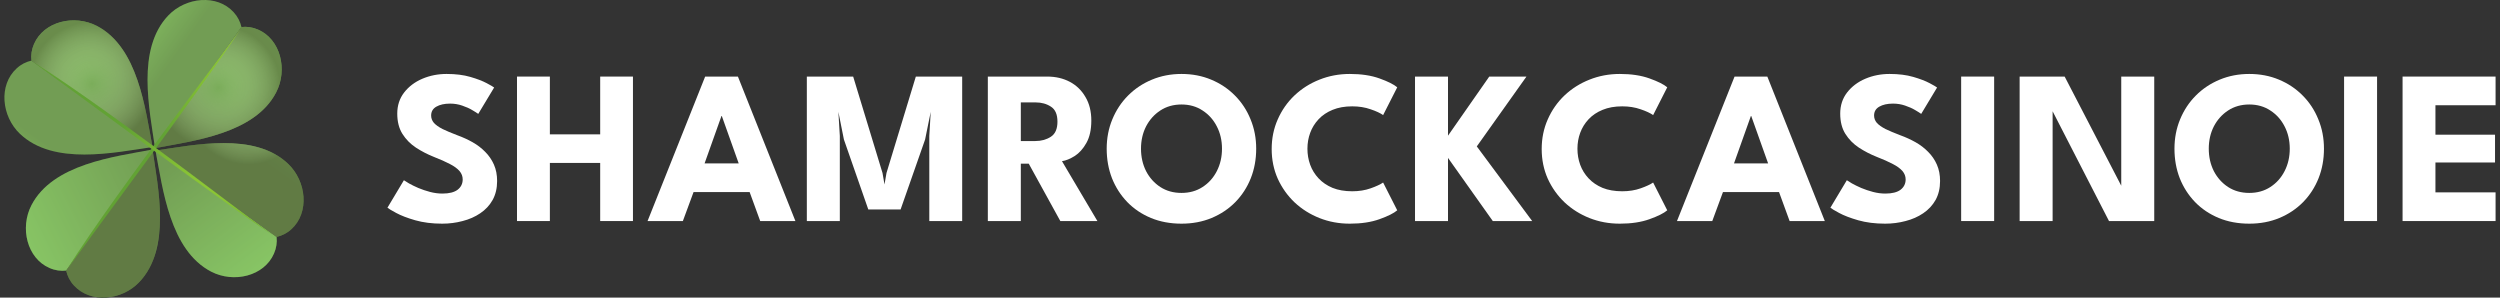
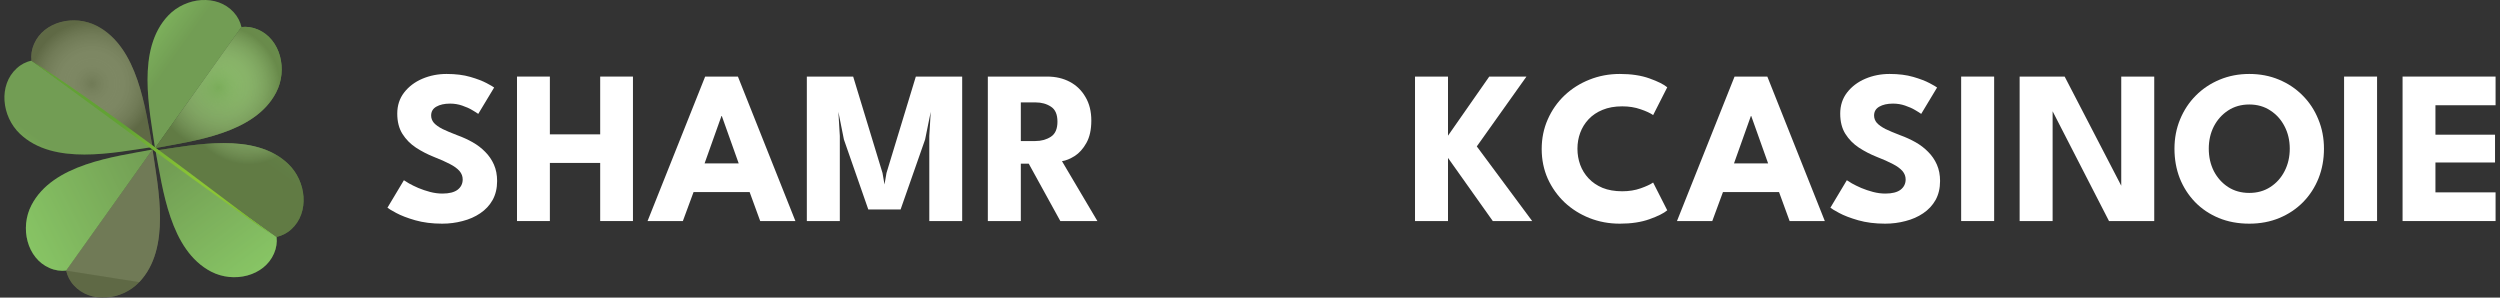
<svg xmlns="http://www.w3.org/2000/svg" width="210" height="25" viewBox="0 0 210 25" fill="none">
  <rect x="0" y="0" width="210" height="25" fill="#333333" stroke="none" />
  <path d="M20.281 2.27C20.18 1.827 19.969 1.4 19.622 1.022C18.228 -0.502 15.612 -0.25 14.133 1.304C11.441 4.131 12.553 9.192 13.021 12.442L20.281 2.27Z" fill="url(#paint0_linear_0_1451)" />
  <path d="M20.281 2.27C20.733 2.22 21.201 2.28 21.674 2.486C23.571 3.306 24.184 5.862 23.193 7.769C21.392 11.235 16.246 11.829 13.021 12.442L20.281 2.27Z" fill="url(#paint1_linear_0_1451)" />
  <path style="mix-blend-mode:soft-light" opacity="0.5" d="M20.281 2.27C20.733 2.22 21.201 2.28 21.674 2.486C23.571 3.306 24.184 5.862 23.193 7.769C21.392 11.235 16.246 11.829 13.021 12.442L20.281 2.27Z" fill="url(#paint2_radial_0_1451)" />
  <g style="mix-blend-mode:screen" opacity="0.35">
    <path d="M20.282 2.27C20.181 1.827 19.97 1.4 19.622 1.022C18.229 -0.502 15.613 -0.25 14.134 1.304C11.443 4.131 12.554 9.192 13.022 12.442L20.282 2.27Z" fill="#E3FF97" />
    <path d="M20.282 2.27C20.734 2.22 21.202 2.28 21.675 2.486C23.572 3.306 24.186 5.862 23.194 7.769C21.393 11.235 16.247 11.829 13.022 12.442L20.282 2.27Z" fill="#E3FF97" />
    <g style="mix-blend-mode:soft-light" opacity="0.5">
      <path d="M20.282 2.27C20.734 2.22 21.202 2.28 21.675 2.486C23.572 3.306 24.186 5.862 23.194 7.769C21.393 11.235 16.247 11.829 13.022 12.442L20.282 2.27Z" fill="#E3FF97" />
    </g>
  </g>
  <path d="M23.233 19.903C23.675 19.802 24.103 19.596 24.48 19.249C26.005 17.855 25.753 15.239 24.198 13.76C21.371 11.069 16.31 12.181 13.06 12.648L23.233 19.908V19.903Z" fill="url(#paint3_linear_0_1451)" />
  <path d="M23.233 19.903C23.283 20.356 23.223 20.823 23.016 21.296C22.196 23.193 19.641 23.807 17.734 22.816C14.273 21.015 13.674 15.868 13.06 12.643L23.233 19.903Z" fill="url(#paint4_linear_0_1451)" />
  <path style="mix-blend-mode:soft-light" opacity="0.5" d="M23.233 19.903C23.675 19.802 24.103 19.596 24.48 19.249C26.005 17.855 25.753 15.239 24.198 13.76C21.371 11.069 16.31 12.181 13.06 12.648L23.233 19.908V19.903Z" fill="url(#paint5_radial_0_1451)" />
  <g style="mix-blend-mode:screen" opacity="0.35">
    <path d="M23.233 19.903C23.675 19.802 24.103 19.596 24.48 19.249C26.005 17.855 25.753 15.239 24.198 13.76C21.371 11.069 16.31 12.181 13.06 12.648L23.233 19.908V19.903Z" fill="#E3FF97" />
    <path d="M23.233 19.903C23.283 20.356 23.223 20.823 23.016 21.296C22.196 23.193 19.641 23.807 17.734 22.816C14.273 21.015 13.674 15.868 13.06 12.643L23.233 19.903Z" fill="#E3FF97" />
    <g style="mix-blend-mode:soft-light" opacity="0.5">
      <path d="M23.233 19.903C23.675 19.802 24.103 19.596 24.48 19.249C26.005 17.855 25.753 15.239 24.198 13.76C21.371 11.069 16.31 12.181 13.06 12.648L23.233 19.908V19.903Z" fill="#E3FF97" />
    </g>
  </g>
-   <path d="M5.556 22.73C5.656 23.173 5.862 23.6 6.21 23.978C7.603 25.502 10.219 25.25 11.698 23.696C14.39 20.869 13.278 15.803 12.81 12.558L5.551 22.73H5.556Z" fill="url(#paint6_linear_0_1451)" />
  <path d="M5.556 22.73C5.103 22.78 4.635 22.72 4.162 22.514C2.265 21.694 1.652 19.138 2.643 17.231C4.444 13.77 9.59 13.172 12.815 12.558L5.556 22.73Z" fill="url(#paint7_linear_0_1451)" />
-   <path style="mix-blend-mode:soft-light" opacity="0.5" d="M5.556 22.73C5.656 23.173 5.862 23.6 6.21 23.978C7.603 25.502 10.219 25.25 11.698 23.696C14.39 20.869 13.278 15.803 12.81 12.558L5.551 22.73H5.556Z" fill="url(#paint8_radial_0_1451)" />
+   <path style="mix-blend-mode:soft-light" opacity="0.5" d="M5.556 22.73C5.656 23.173 5.862 23.6 6.21 23.978C7.603 25.502 10.219 25.25 11.698 23.696L5.551 22.73H5.556Z" fill="url(#paint8_radial_0_1451)" />
  <g style="mix-blend-mode:screen" opacity="0.35">
    <path d="M5.557 22.73C5.657 23.173 5.863 23.6 6.211 23.978C7.604 25.502 10.22 25.25 11.699 23.696C14.391 20.869 13.279 15.803 12.811 12.558L5.552 22.73H5.557Z" fill="#E3FF97" />
    <path d="M5.557 22.73C5.104 22.78 4.636 22.72 4.163 22.514C2.266 21.694 1.653 19.138 2.644 17.231C4.445 13.77 9.591 13.171 12.816 12.558L5.557 22.73Z" fill="#E3FF97" />
    <g style="mix-blend-mode:soft-light" opacity="0.5">
      <path d="M5.557 22.73C5.657 23.173 5.863 23.6 6.211 23.978C7.604 25.502 10.22 25.25 11.699 23.696C14.391 20.869 13.279 15.803 12.811 12.558L5.552 22.73H5.557Z" fill="#E3FF97" />
    </g>
  </g>
  <path d="M2.642 5.092C2.199 5.193 1.772 5.399 1.394 5.751C-0.13 7.145 0.122 9.761 1.676 11.24C4.503 13.931 9.564 12.819 12.814 12.352L2.642 5.092Z" fill="url(#paint9_linear_0_1451)" />
-   <path d="M2.642 5.092C2.591 4.639 2.652 4.172 2.858 3.699C3.678 1.802 6.234 1.188 8.14 2.179C11.601 3.98 12.2 9.127 12.814 12.352L2.642 5.092Z" fill="url(#paint10_linear_0_1451)" />
  <path style="mix-blend-mode:soft-light" opacity="0.5" d="M2.642 5.092C2.591 4.639 2.652 4.172 2.858 3.699C3.678 1.802 6.234 1.188 8.14 2.179C11.601 3.98 12.2 9.127 12.814 12.352L2.642 5.092Z" fill="url(#paint11_radial_0_1451)" />
  <g style="mix-blend-mode:screen" opacity="0.35">
    <path d="M2.642 5.092C2.199 5.193 1.772 5.399 1.394 5.751C-0.13 7.145 0.122 9.761 1.676 11.24C4.503 13.931 9.564 12.819 12.814 12.352L2.642 5.092Z" fill="#E3FF97" />
    <path d="M2.642 5.092C2.591 4.639 2.652 4.172 2.858 3.699C3.678 1.802 6.234 1.188 8.14 2.179C11.601 3.98 12.2 9.127 12.814 12.352L2.642 5.092Z" fill="#E3FF97" />
    <g style="mix-blend-mode:soft-light" opacity="0.5">
      <path d="M2.642 5.092C2.591 4.639 2.652 4.172 2.858 3.699C3.678 1.802 6.234 1.188 8.14 2.179C11.601 3.98 12.2 9.127 12.814 12.352L2.642 5.092Z" fill="#E3FF97" />
    </g>
  </g>
-   <path d="M20.28 2.27C20.516 2.315 10.067 15.551 5.56 22.73C5.57 22.665 19.817 3.477 20.28 2.27Z" fill="url(#paint12_radial_0_1451)" />
  <path d="M23.147 19.858C23.102 20.094 9.866 9.645 2.687 5.138C2.753 5.148 21.94 19.395 23.147 19.858Z" fill="url(#paint13_radial_0_1451)" />
  <path d="M37.513 6.212C38.273 6.212 38.938 6.294 39.506 6.46C40.074 6.625 40.532 6.8 40.878 6.984C41.224 7.168 41.434 7.29 41.508 7.352L40.173 9.567C40.074 9.494 39.904 9.386 39.663 9.245C39.429 9.104 39.148 8.979 38.82 8.869C38.499 8.758 38.162 8.703 37.81 8.703C37.334 8.703 36.948 8.789 36.651 8.96C36.361 9.126 36.216 9.374 36.216 9.705C36.216 9.932 36.293 10.137 36.447 10.321C36.608 10.499 36.849 10.671 37.17 10.836C37.498 10.995 37.912 11.17 38.412 11.36C38.87 11.525 39.299 11.722 39.7 11.948C40.102 12.175 40.454 12.445 40.757 12.757C41.066 13.064 41.31 13.419 41.489 13.824C41.668 14.228 41.758 14.688 41.758 15.203C41.758 15.816 41.631 16.349 41.378 16.803C41.125 17.25 40.779 17.621 40.34 17.915C39.907 18.209 39.413 18.427 38.857 18.568C38.307 18.715 37.736 18.788 37.143 18.788C36.302 18.788 35.548 18.693 34.881 18.503C34.22 18.313 33.686 18.108 33.278 17.887C32.87 17.667 32.626 17.52 32.546 17.446L33.927 15.139C34.001 15.194 34.143 15.283 34.353 15.405C34.569 15.528 34.832 15.656 35.141 15.791C35.45 15.92 35.777 16.03 36.123 16.122C36.475 16.214 36.821 16.26 37.161 16.26C37.73 16.26 38.156 16.153 38.44 15.938C38.724 15.718 38.866 15.43 38.866 15.074C38.866 14.811 38.777 14.575 38.598 14.366C38.419 14.158 38.15 13.962 37.791 13.778C37.433 13.588 36.985 13.389 36.447 13.18C35.91 12.966 35.406 12.705 34.937 12.399C34.473 12.092 34.096 11.709 33.806 11.25C33.516 10.79 33.37 10.22 33.37 9.54C33.37 8.859 33.562 8.271 33.945 7.774C34.334 7.272 34.844 6.886 35.474 6.616C36.111 6.346 36.79 6.212 37.513 6.212Z" fill="white" />
  <path d="M50.416 13.686H46.189V18.568H43.428V6.432H46.189V11.286H50.416V6.432H53.168V18.568H50.416V13.686Z" fill="white" />
  <path d="M59.233 6.432H61.985L66.814 18.568H63.857L62.968 16.131H58.26L57.361 18.568H54.395L59.233 6.432ZM59.186 13.723H62.05L60.632 9.742H60.604L59.186 13.723Z" fill="white" />
  <path d="M80.823 6.432V18.568H78.061V11.424L78.181 9.393L77.709 11.719L75.651 17.593H72.936L70.888 11.719L70.424 9.393L70.545 11.424V18.568H67.774V6.432H71.666L74.131 14.532L74.298 15.497L74.465 14.532L76.93 6.432H80.823Z" fill="white" />
  <path d="M82.978 6.432H87.964C88.675 6.432 89.308 6.579 89.864 6.873C90.42 7.168 90.859 7.594 91.18 8.151C91.508 8.703 91.671 9.362 91.671 10.128C91.671 10.894 91.532 11.522 91.254 12.013C90.982 12.497 90.655 12.862 90.272 13.107C89.889 13.346 89.534 13.49 89.206 13.539L92.181 18.568H89.067L86.416 13.75H85.749V18.568H82.978V6.432ZM85.749 11.847H86.972C87.467 11.847 87.899 11.728 88.27 11.489C88.641 11.25 88.826 10.827 88.826 10.22C88.826 9.613 88.644 9.193 88.279 8.96C87.915 8.721 87.485 8.602 86.991 8.602H85.749V11.847Z" fill="white" />
-   <path d="M95.844 12.491C95.844 13.183 95.987 13.812 96.271 14.376C96.561 14.933 96.96 15.378 97.466 15.709C97.979 16.04 98.572 16.205 99.246 16.205C99.919 16.205 100.509 16.04 101.016 15.709C101.529 15.378 101.927 14.933 102.212 14.376C102.502 13.812 102.647 13.183 102.647 12.491C102.647 11.798 102.502 11.173 102.212 10.615C101.927 10.058 101.529 9.613 101.016 9.282C100.509 8.945 99.919 8.777 99.246 8.777C98.572 8.777 97.979 8.945 97.466 9.282C96.96 9.613 96.561 10.058 96.271 10.615C95.987 11.173 95.844 11.798 95.844 12.491ZM92.962 12.491C92.962 11.608 93.12 10.787 93.435 10.027C93.75 9.261 94.192 8.593 94.76 8.023C95.329 7.453 95.996 7.008 96.762 6.69C97.528 6.371 98.356 6.212 99.246 6.212C100.148 6.212 100.979 6.371 101.739 6.69C102.505 7.008 103.169 7.453 103.732 8.023C104.3 8.593 104.739 9.261 105.048 10.027C105.363 10.787 105.52 11.608 105.52 12.491C105.52 13.38 105.369 14.207 105.066 14.973C104.763 15.733 104.331 16.401 103.769 16.977C103.206 17.547 102.542 17.992 101.776 18.31C101.01 18.629 100.166 18.788 99.246 18.788C98.307 18.788 97.451 18.629 96.679 18.31C95.912 17.992 95.251 17.547 94.695 16.977C94.139 16.401 93.71 15.733 93.407 14.973C93.111 14.207 92.962 13.38 92.962 12.491Z" fill="white" />
-   <path d="M113.587 16.067C114.155 16.067 114.671 15.984 115.135 15.819C115.604 15.653 115.953 15.491 116.182 15.332L117.368 17.667C117.078 17.912 116.58 18.16 115.876 18.412C115.178 18.663 114.347 18.788 113.383 18.788C112.481 18.788 111.634 18.632 110.844 18.32C110.053 18.007 109.354 17.569 108.749 17.005C108.15 16.435 107.677 15.77 107.331 15.01C106.991 14.244 106.821 13.413 106.821 12.518C106.821 11.623 106.991 10.793 107.331 10.027C107.671 9.255 108.14 8.584 108.74 8.014C109.345 7.444 110.043 7.002 110.834 6.69C111.631 6.371 112.481 6.212 113.383 6.212C114.347 6.212 115.178 6.337 115.876 6.588C116.58 6.84 117.078 7.088 117.368 7.333L116.182 9.668C115.953 9.503 115.604 9.34 115.135 9.181C114.671 9.016 114.155 8.933 113.587 8.933C112.957 8.933 112.407 9.031 111.937 9.227C111.468 9.417 111.075 9.681 110.76 10.018C110.445 10.355 110.21 10.735 110.056 11.158C109.901 11.581 109.824 12.025 109.824 12.491C109.824 12.963 109.901 13.413 110.056 13.842C110.21 14.265 110.445 14.645 110.76 14.982C111.075 15.319 111.468 15.586 111.937 15.782C112.407 15.972 112.957 16.067 113.587 16.067Z" fill="white" />
  <path d="M124.051 12.298L128.703 18.568H125.395L121.632 13.263V18.568H118.861V6.432H121.632V11.397L125.098 6.432H128.222L124.051 12.298Z" fill="white" />
  <path d="M136.268 16.067C136.836 16.067 137.352 15.984 137.816 15.819C138.285 15.653 138.634 15.491 138.863 15.332L140.049 17.667C139.759 17.912 139.262 18.16 138.557 18.412C137.859 18.663 137.028 18.788 136.064 18.788C135.162 18.788 134.316 18.632 133.525 18.32C132.734 18.007 132.036 17.569 131.43 17.005C130.831 16.435 130.358 15.77 130.012 15.01C129.672 14.244 129.502 13.413 129.502 12.518C129.502 11.623 129.672 10.793 130.012 10.027C130.352 9.255 130.822 8.584 131.421 8.014C132.026 7.444 132.725 7.002 133.515 6.69C134.312 6.371 135.162 6.212 136.064 6.212C137.028 6.212 137.859 6.337 138.557 6.588C139.262 6.84 139.759 7.088 140.049 7.333L138.863 9.668C138.634 9.503 138.285 9.34 137.816 9.181C137.352 9.016 136.836 8.933 136.268 8.933C135.638 8.933 135.088 9.031 134.618 9.227C134.149 9.417 133.756 9.681 133.441 10.018C133.126 10.355 132.891 10.735 132.737 11.158C132.582 11.581 132.505 12.025 132.505 12.491C132.505 12.963 132.582 13.413 132.737 13.842C132.891 14.265 133.126 14.645 133.441 14.982C133.756 15.319 134.149 15.586 134.618 15.782C135.088 15.972 135.638 16.067 136.268 16.067Z" fill="white" />
  <path d="M145.703 6.432H148.456L153.285 18.568H150.328L149.438 16.131H144.73L143.831 18.568H140.866L145.703 6.432ZM145.657 13.723H148.521L147.103 9.742H147.075L145.657 13.723Z" fill="white" />
  <path d="M158.721 6.212C159.481 6.212 160.145 6.294 160.713 6.46C161.282 6.625 161.739 6.8 162.085 6.984C162.431 7.168 162.641 7.29 162.715 7.352L161.381 9.567C161.282 9.494 161.112 9.386 160.871 9.245C160.636 9.104 160.355 8.979 160.028 8.869C159.706 8.758 159.37 8.703 159.017 8.703C158.542 8.703 158.155 8.789 157.859 8.96C157.569 9.126 157.423 9.374 157.423 9.705C157.423 9.932 157.501 10.137 157.655 10.321C157.816 10.499 158.057 10.671 158.378 10.836C158.705 10.995 159.119 11.17 159.62 11.36C160.077 11.525 160.506 11.722 160.908 11.948C161.31 12.175 161.662 12.445 161.965 12.757C162.274 13.064 162.518 13.419 162.697 13.824C162.876 14.228 162.966 14.688 162.966 15.203C162.966 15.816 162.839 16.349 162.586 16.803C162.332 17.25 161.986 17.621 161.548 17.915C161.115 18.209 160.621 18.427 160.065 18.568C159.515 18.715 158.943 18.788 158.35 18.788C157.51 18.788 156.756 18.693 156.089 18.503C155.428 18.313 154.893 18.108 154.485 17.887C154.078 17.667 153.834 17.52 153.753 17.446L155.134 15.139C155.208 15.194 155.35 15.283 155.56 15.405C155.777 15.528 156.039 15.656 156.348 15.791C156.657 15.92 156.985 16.03 157.331 16.122C157.683 16.214 158.029 16.26 158.369 16.26C158.937 16.26 159.363 16.153 159.648 15.938C159.932 15.718 160.074 15.43 160.074 15.074C160.074 14.811 159.984 14.575 159.805 14.366C159.626 14.158 159.357 13.962 158.999 13.778C158.641 13.588 158.193 13.389 157.655 13.18C157.117 12.966 156.614 12.705 156.144 12.399C155.681 12.092 155.304 11.709 155.014 11.25C154.723 10.79 154.578 10.22 154.578 9.54C154.578 8.859 154.77 8.271 155.153 7.774C155.542 7.272 156.052 6.886 156.682 6.616C157.318 6.346 157.998 6.212 158.721 6.212Z" fill="white" />
  <path d="M164.737 6.432H167.508V18.568H164.737V6.432Z" fill="white" />
  <path d="M172.216 8.951L172.42 8.988V18.568H169.649V6.432H173.431L178.389 15.994L178.185 16.03V6.432H180.956V18.568H177.156L172.216 8.951Z" fill="white" />
  <path d="M185.537 12.491C185.537 13.183 185.679 13.812 185.964 14.376C186.254 14.933 186.653 15.378 187.159 15.709C187.672 16.04 188.265 16.205 188.939 16.205C189.612 16.205 190.202 16.04 190.709 15.709C191.222 15.378 191.62 14.933 191.904 14.376C192.195 13.812 192.34 13.183 192.34 12.491C192.34 11.798 192.195 11.173 191.904 10.615C191.62 10.058 191.222 9.613 190.709 9.282C190.202 8.945 189.612 8.777 188.939 8.777C188.265 8.777 187.672 8.945 187.159 9.282C186.653 9.613 186.254 10.058 185.964 10.615C185.679 11.173 185.537 11.798 185.537 12.491ZM182.655 12.491C182.655 11.608 182.813 10.787 183.128 10.027C183.443 9.261 183.885 8.593 184.453 8.023C185.021 7.453 185.689 7.008 186.455 6.69C187.221 6.371 188.049 6.212 188.939 6.212C189.841 6.212 190.672 6.371 191.432 6.69C192.198 7.008 192.862 7.453 193.424 8.023C193.993 8.593 194.432 9.261 194.74 10.027C195.056 10.787 195.213 11.608 195.213 12.491C195.213 13.38 195.062 14.207 194.759 14.973C194.456 15.733 194.024 16.401 193.461 16.977C192.899 17.547 192.235 17.992 191.469 18.31C190.703 18.629 189.859 18.788 188.939 18.788C188 18.788 187.144 18.629 186.372 18.31C185.605 17.992 184.944 17.547 184.388 16.977C183.832 16.401 183.403 15.733 183.1 14.973C182.803 14.207 182.655 13.38 182.655 12.491Z" fill="white" />
  <path d="M196.903 6.432H199.674V18.568H196.903V6.432Z" fill="white" />
  <path d="M201.816 6.432H209.628V8.841H204.577V11.314H209.582V13.649H204.577V16.159H209.628V18.568H201.816V6.432Z" fill="white" />
  <defs>
    <linearGradient id="paint0_linear_0_1451" x1="8.96" y1="3.007" x2="13.57" y2="6.296" gradientUnits="userSpaceOnUse">
      <stop stop-color="#58A84A" />
      <stop offset="1" stop-color="#36692F" />
    </linearGradient>
    <linearGradient id="paint1_linear_0_1451" x1="25.065" y1="2.456" x2="15.27" y2="10.777" gradientUnits="userSpaceOnUse">
      <stop stop-color="#58A84A" />
      <stop offset="1" stop-color="#36692F" />
    </linearGradient>
    <radialGradient id="paint2_radial_0_1451" cx="0" cy="0" r="1" gradientUnits="userSpaceOnUse" gradientTransform="translate(18.339 7.346) scale(5.207)">
      <stop stop-color="white" stop-opacity="0" />
      <stop offset="1" />
    </radialGradient>
    <linearGradient id="paint3_linear_0_1451" x1="22.148" y1="6.673" x2="18.904" y2="11.219" gradientUnits="userSpaceOnUse">
      <stop stop-color="#58A84A" />
      <stop offset="1" stop-color="#36692F" />
    </linearGradient>
    <linearGradient id="paint4_linear_0_1451" x1="21.633" y1="23.339" x2="14.424" y2="13.765" gradientUnits="userSpaceOnUse">
      <stop stop-color="#58A84A" />
      <stop offset="1" stop-color="#36692F" />
    </linearGradient>
    <radialGradient id="paint5_radial_0_1451" cx="0" cy="0" r="1" gradientUnits="userSpaceOnUse" gradientTransform="translate(20.526 8.946) rotate(125.51) scale(4.732 5.116)">
      <stop stop-color="white" stop-opacity="0" />
      <stop offset="1" />
    </radialGradient>
    <linearGradient id="paint6_linear_0_1451" x1="20.029" y1="23.133" x2="15.482" y2="19.889" gradientUnits="userSpaceOnUse">
      <stop stop-color="#58A84A" />
      <stop offset="1" stop-color="#36692F" />
    </linearGradient>
    <linearGradient id="paint7_linear_0_1451" x1="1.611" y1="20.572" x2="13.494" y2="14.696" gradientUnits="userSpaceOnUse">
      <stop stop-color="#58A84A" />
      <stop offset="1" stop-color="#36692F" />
    </linearGradient>
    <radialGradient id="paint8_radial_0_1451" cx="0" cy="0" r="1" gradientUnits="userSpaceOnUse" gradientTransform="translate(17.755 21.511) rotate(-144.49) scale(4.732 5.116)">
      <stop stop-color="white" stop-opacity="0" />
      <stop offset="1" />
    </radialGradient>
    <linearGradient id="paint9_linear_0_1451" x1="1.866" y1="17.648" x2="5.155" y2="13.039" gradientUnits="userSpaceOnUse">
      <stop stop-color="#58A84A" />
      <stop offset="1" stop-color="#36692F" />
    </linearGradient>
    <linearGradient id="paint10_linear_0_1451" x1="4.07" y1="0.539" x2="10.168" y2="10.867" gradientUnits="userSpaceOnUse">
      <stop stop-color="#58A84A" />
      <stop offset="1" stop-color="#36692F" />
    </linearGradient>
    <radialGradient id="paint11_radial_0_1451" cx="0" cy="0" r="1" gradientUnits="userSpaceOnUse" gradientTransform="translate(7.718 7.034) scale(5.207)">
      <stop stop-color="white" stop-opacity="0" />
      <stop offset="1" />
    </radialGradient>
    <radialGradient id="paint12_radial_0_1451" cx="0" cy="0" r="1" gradientUnits="userSpaceOnUse" gradientTransform="translate(20.932 5.928) rotate(125.25) scale(8.891 9.624)">
      <stop stop-color="#92CC34" />
      <stop offset="0.29" stop-color="#89C434" />
      <stop offset="0.75" stop-color="#71AF34" />
      <stop offset="1" stop-color="#62A234" />
    </radialGradient>
    <radialGradient id="paint13_radial_0_1451" cx="0" cy="0" r="1" gradientUnits="userSpaceOnUse" gradientTransform="translate(16.153 17.573) rotate(-144.75) scale(8.891 9.624)">
      <stop stop-color="#92CC34" />
      <stop offset="0.29" stop-color="#89C434" />
      <stop offset="0.75" stop-color="#71AF34" />
      <stop offset="1" stop-color="#62A234" />
    </radialGradient>
  </defs>
</svg>